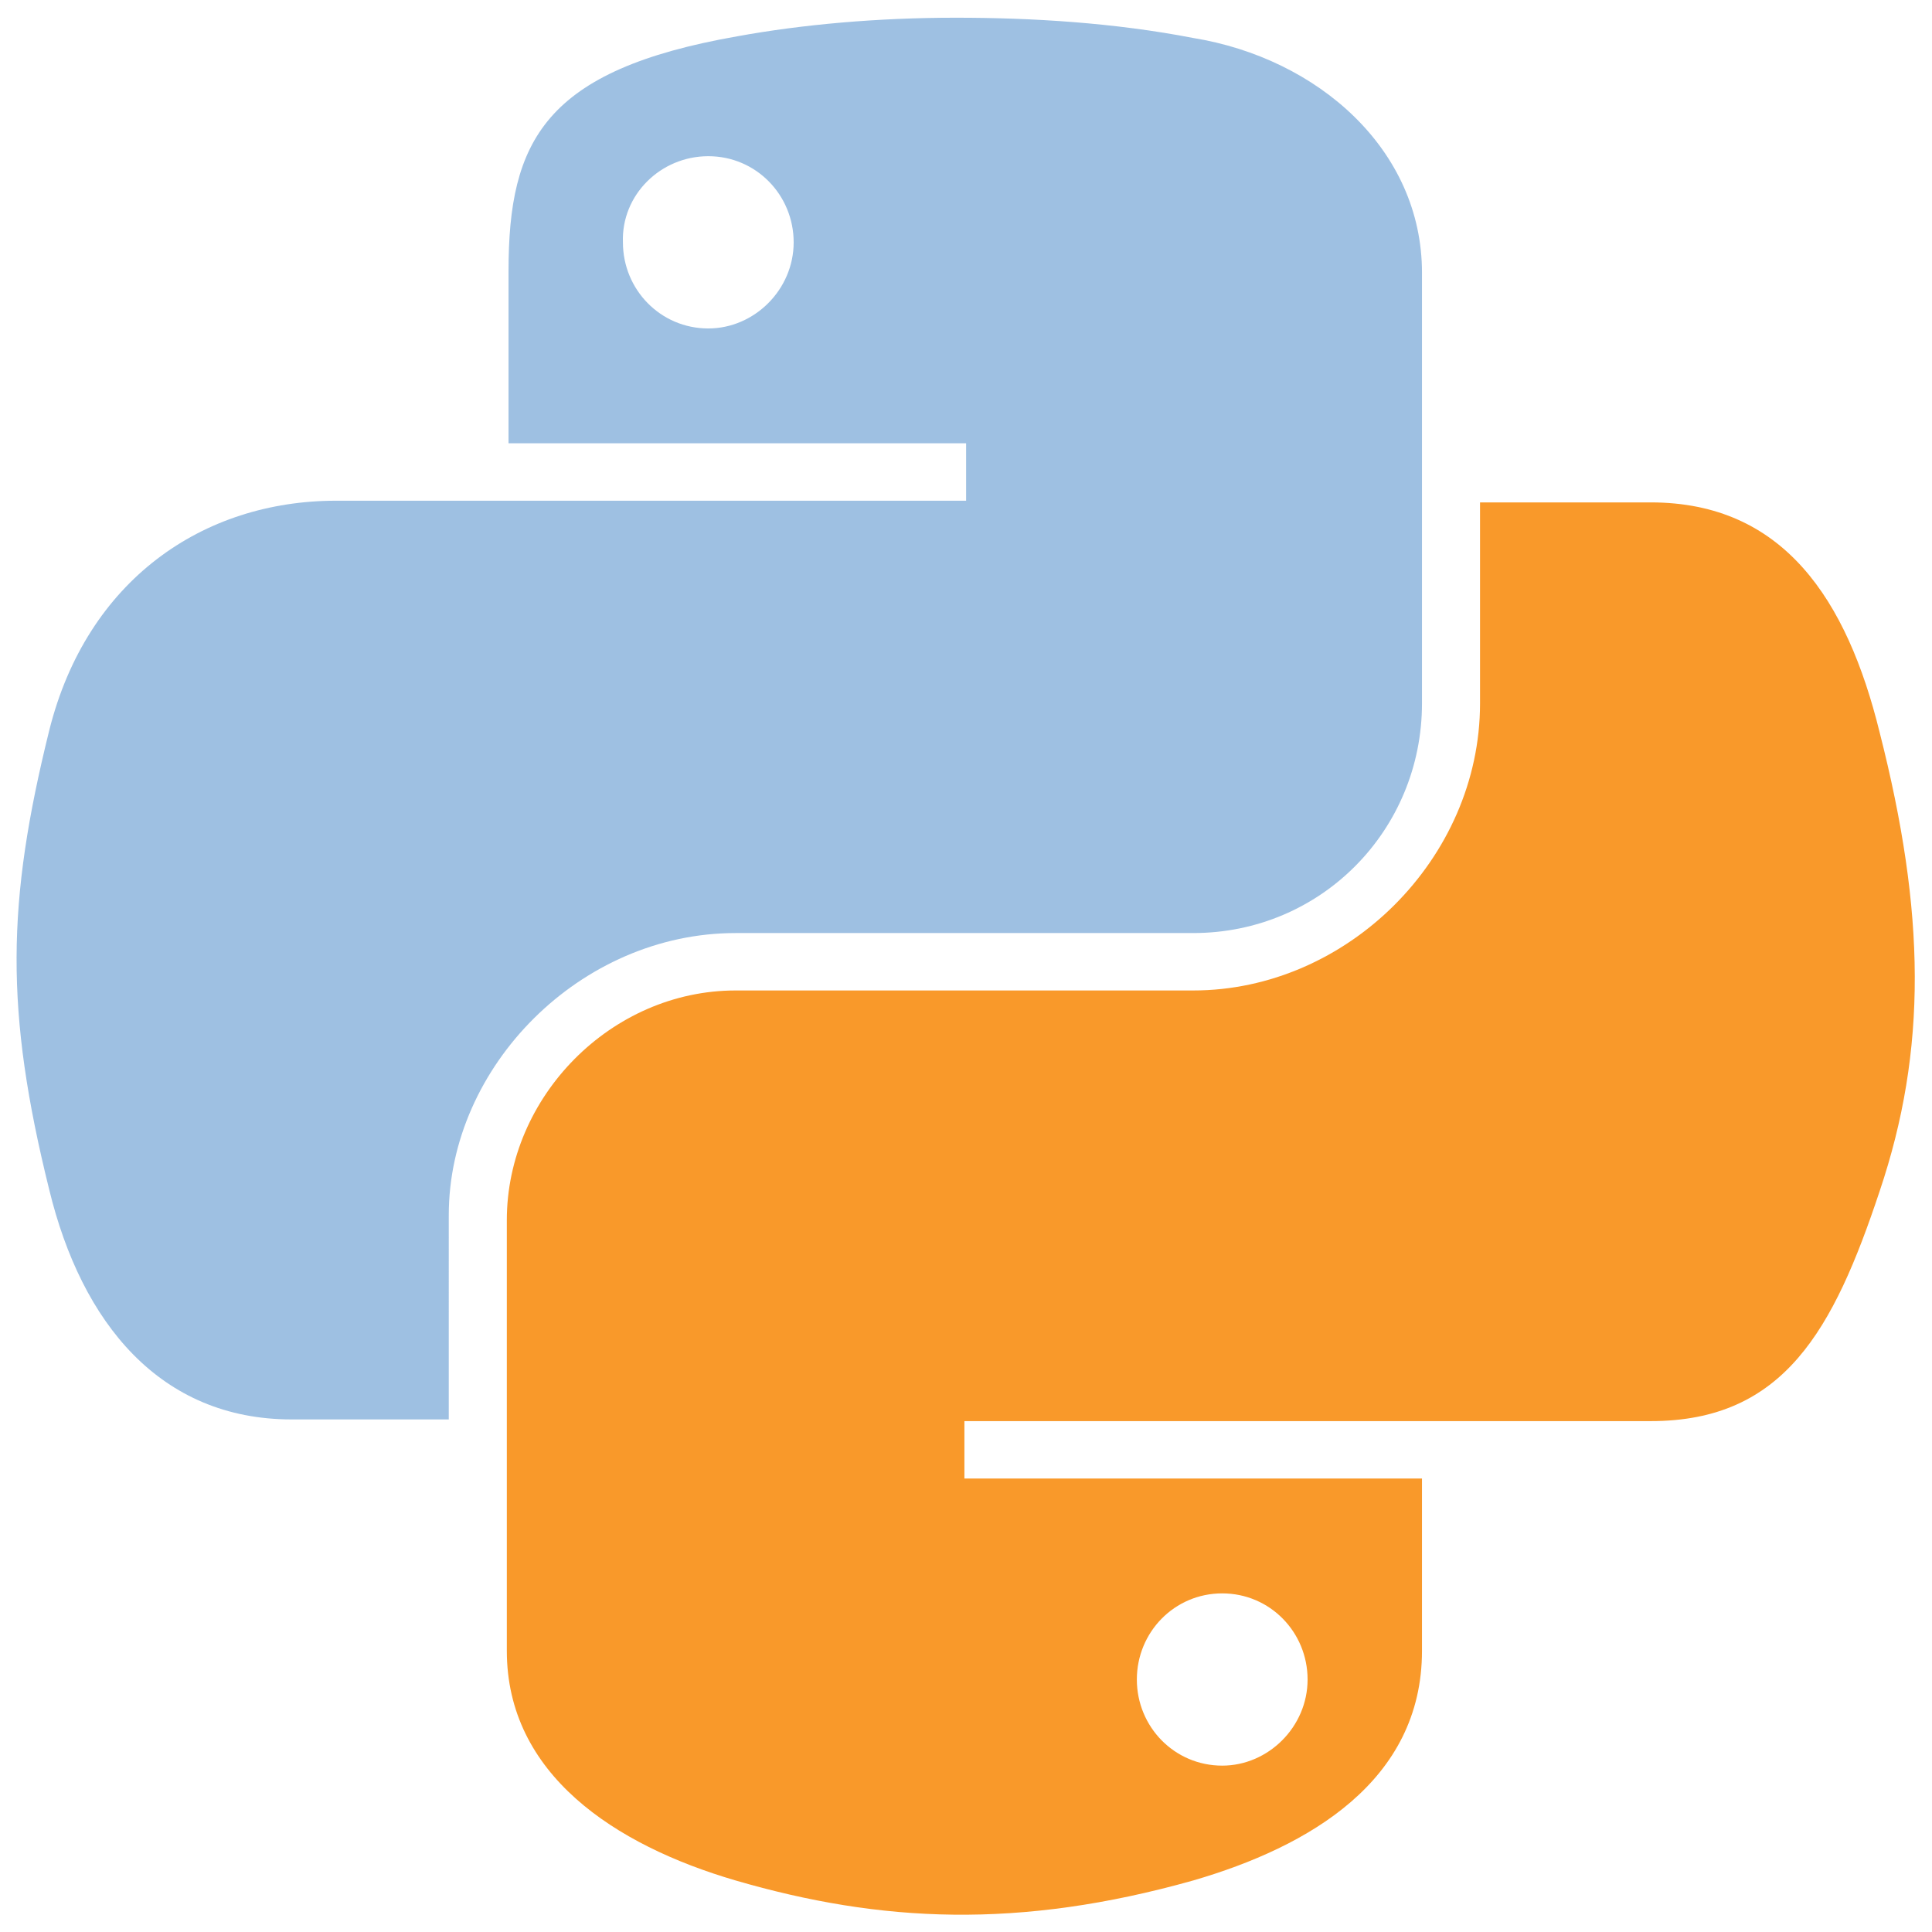
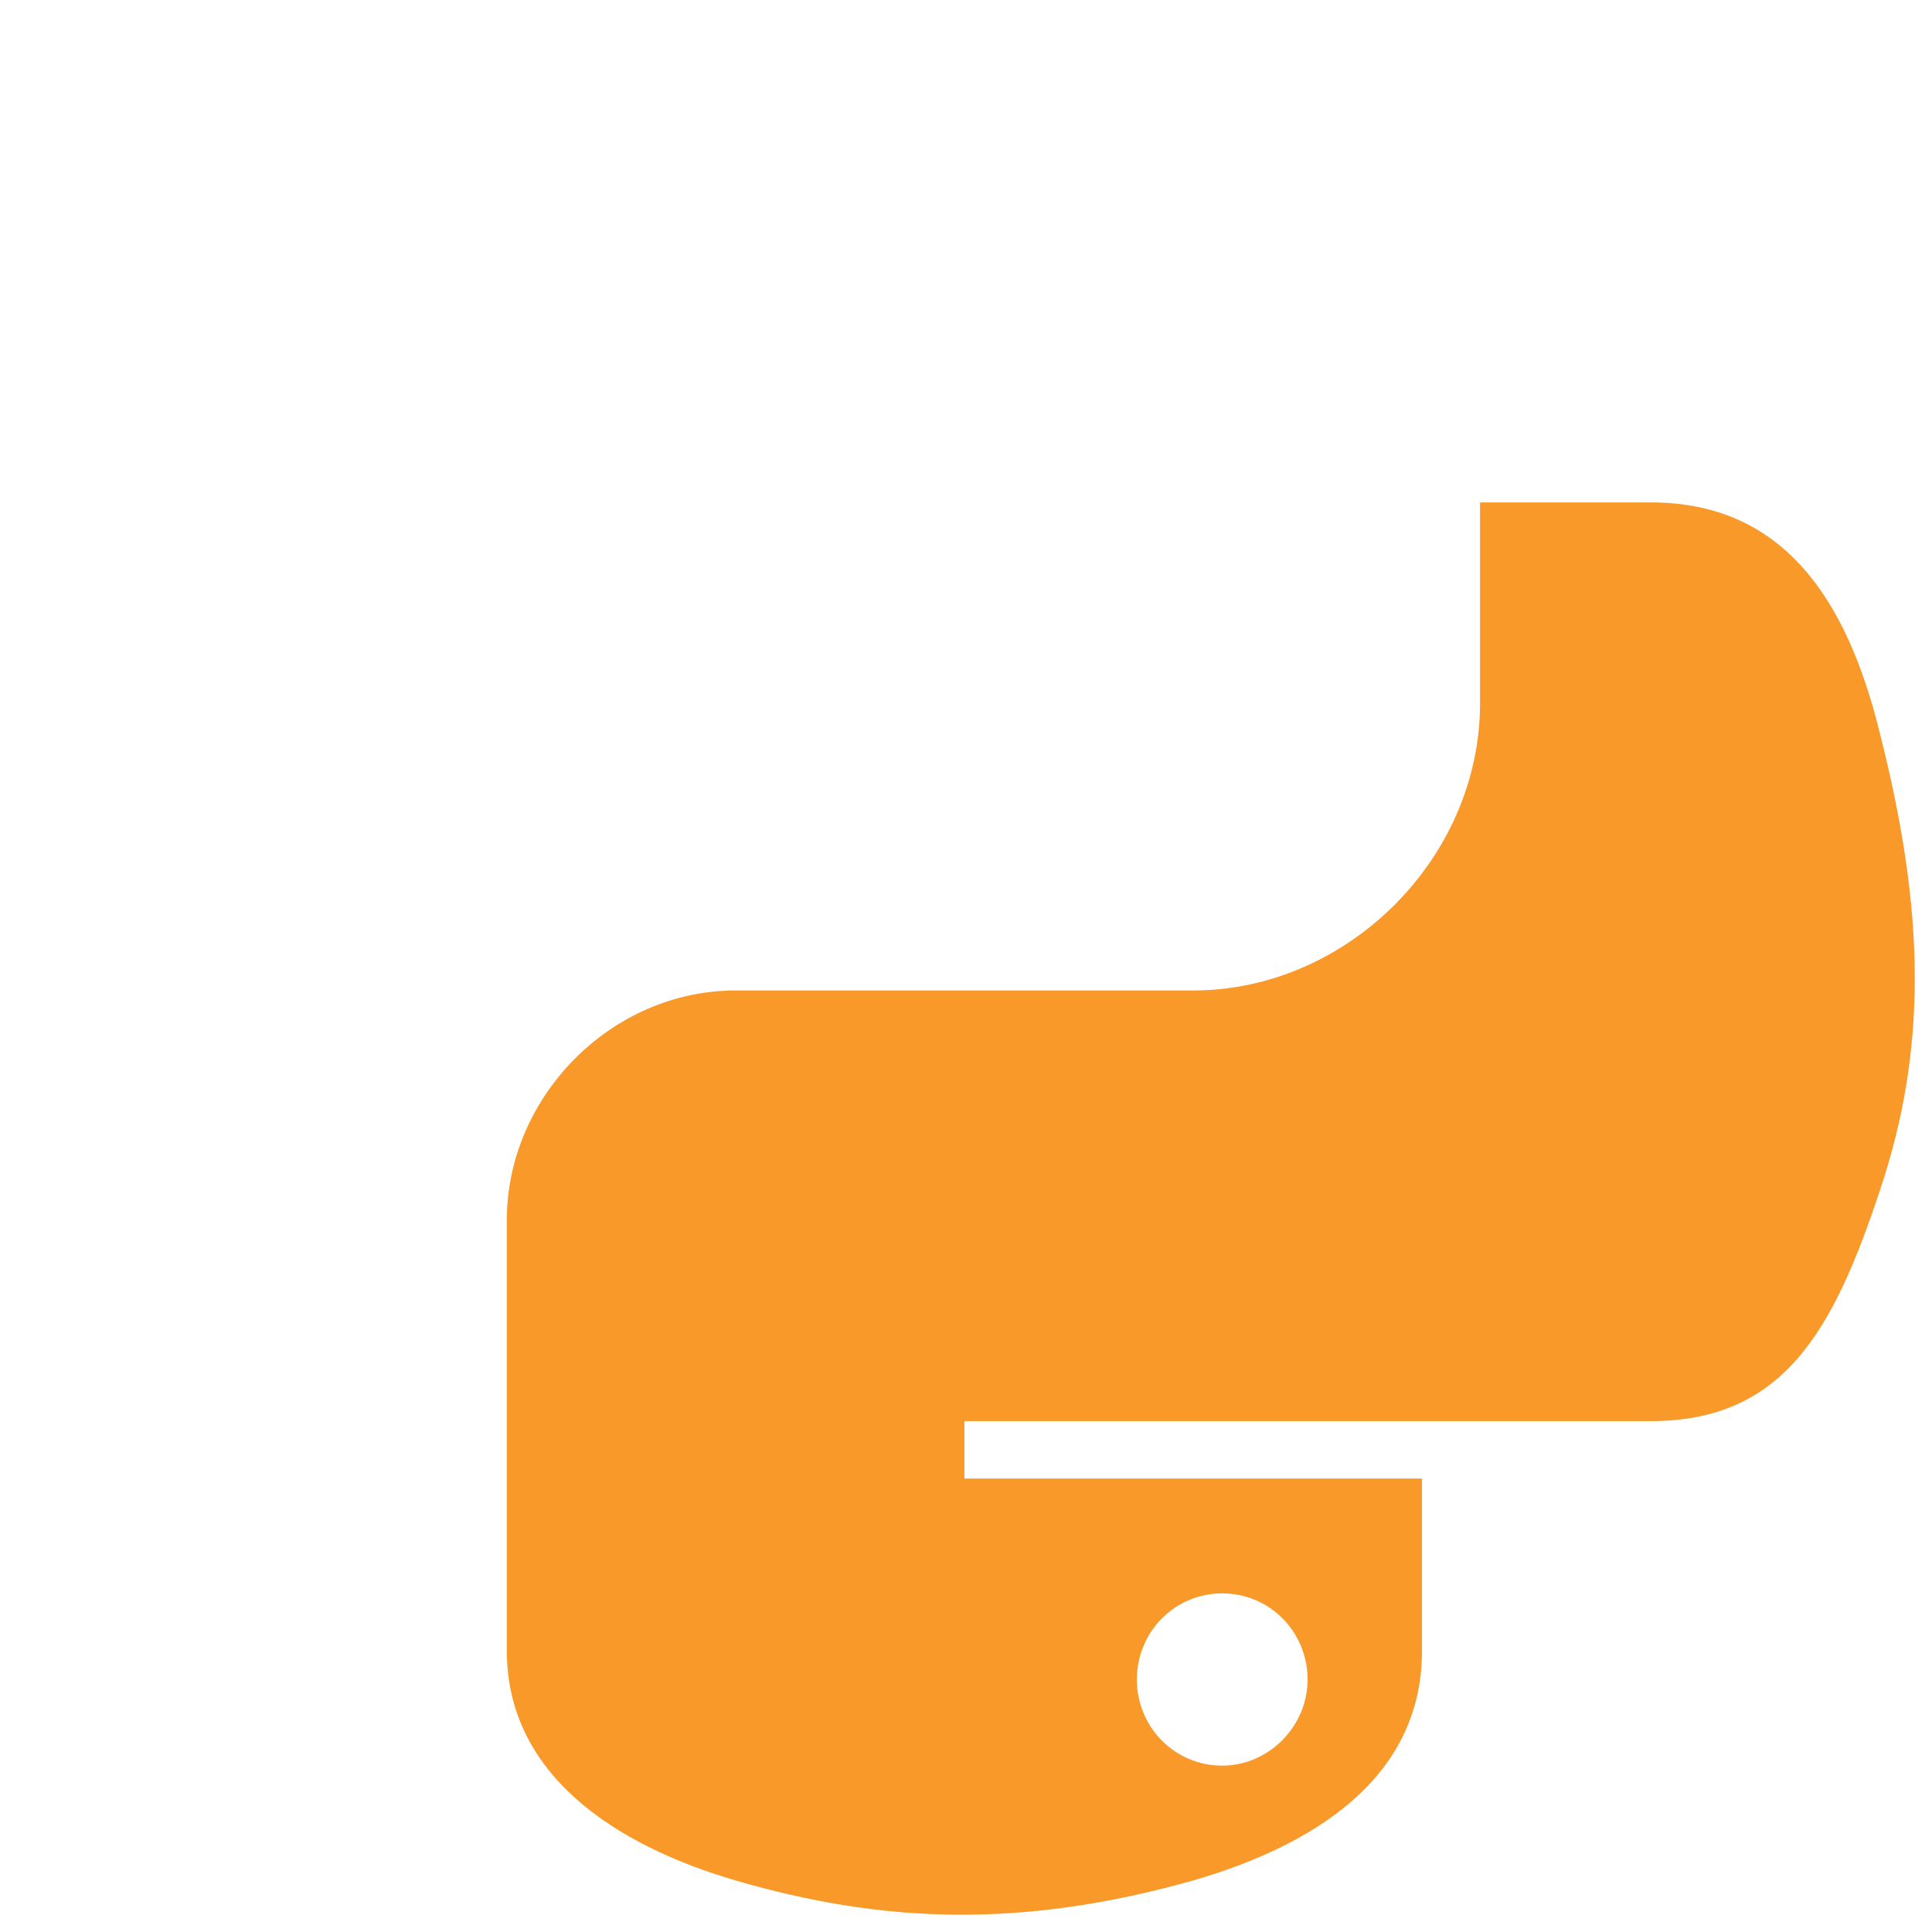
<svg xmlns="http://www.w3.org/2000/svg" xmlns:ns1="http://sodipodi.sourceforge.net/DTD/sodipodi-0.dtd" xmlns:ns2="http://www.inkscape.org/namespaces/inkscape" version="1.1" id="svg2" ns1:docname="python-logo-outline.svg" ns2:export-xdpi="251.75" ns2:version="0.48.2 r9819" ns1:version="0.32" ns2:export-filename="/home/ben/Projects/GrpugWebsite_ve/grpug_django/common/images/python-logo-outline-320.png" ns2:export-ydpi="251.75" x="0px" y="0px" viewBox="-590 439.7 114.4 114.4" enable-background="new -590 439.7 114.4 114.4" xml:space="preserve">
  <ns1:namedview width="210mm" height="40mm" ns2:window-width="1233" fit-margin-bottom="0" ns2:pageopacity="0.0" ns2:window-x="0" ns2:window-height="815" ns2:window-y="30" fit-margin-right="0" ns2:pageshadow="2" ns2:current-layer="svg2" ns2:window-maximized="0" guidetolerance="10.0" ns2:zoom="1" fit-margin-top="0" ns2:cx="-15.512344" showgrid="false" borderopacity="1.0" id="base" ns2:cy="43.499123" fit-margin-left="0" gridtolerance="10.0" bordercolor="#666666" pagecolor="#ffffff" units="mm" objecttolerance="10.0">
	</ns1:namedview>
  <g id="g3789" transform="matrix(1.011,0,0,1,-4.647,-5.351)" ns2:export-xdpi="59" ns2:export-filename="/home/ben/Projects/GrpugWebsite_ve/grpug_django/common/images/python-logo-outline-75.png" ns2:export-ydpi="59">
-     <path id="path1948" ns2:connector-curvature="0" fill="#9EC0E2" d="M-523,446.1c-4.6,0-9,0.4-12.8,1.1   c-11.3,2-13.4,6.2-13.4,13.9v10.2h26.8v3.4h-26.8h-10.1c-7.8,0-14.6,4.7-16.8,13.6c-2.5,10.2-2.6,16.6,0,27.2   c1.9,7.9,6.5,13.6,14.2,13.6h9.2V517c0-8.8,7.7-16.7,16.8-16.7h26.8c7.5,0,13.4-6.1,13.4-13.6v-25.5c0-7.3-6.1-12.7-13.4-13.9   C-513.7,446.4-518.5,446.1-523,446.1z M-537.5,454.3c2.8,0,5,2.3,5,5.1c0,2.8-2.3,5.1-5,5.1c-2.8,0-5-2.3-5-5.1   C-542.6,456.6-540.3,454.3-537.5,454.3z" />
    <path id="path1950" ns2:connector-curvature="0" fill="#F9992A" d="M-492.3,474.8v11.9c0,9.2-7.8,17-16.8,17h-26.8   c-7.3,0-13.4,6.3-13.4,13.6v25.5c0,7.3,6.3,11.5,13.4,13.6c8.5,2.5,16.6,2.9,26.8,0c6.8-2,13.4-5.9,13.4-13.6v-10.2h-26.8v-3.4   h26.8h13.4c7.8,0,10.7-5.4,13.4-13.6c2.8-8.4,2.7-16.5,0-27.2c-1.9-7.8-5.6-13.6-13.4-13.6L-492.3,474.8z M-507.4,539.4   c2.8,0,5,2.3,5,5.1c0,2.8-2.3,5.1-5,5.1c-2.8,0-5-2.3-5-5.1C-512.4,541.7-510.2,539.4-507.4,539.4z" />
  </g>
  <script />
</svg>